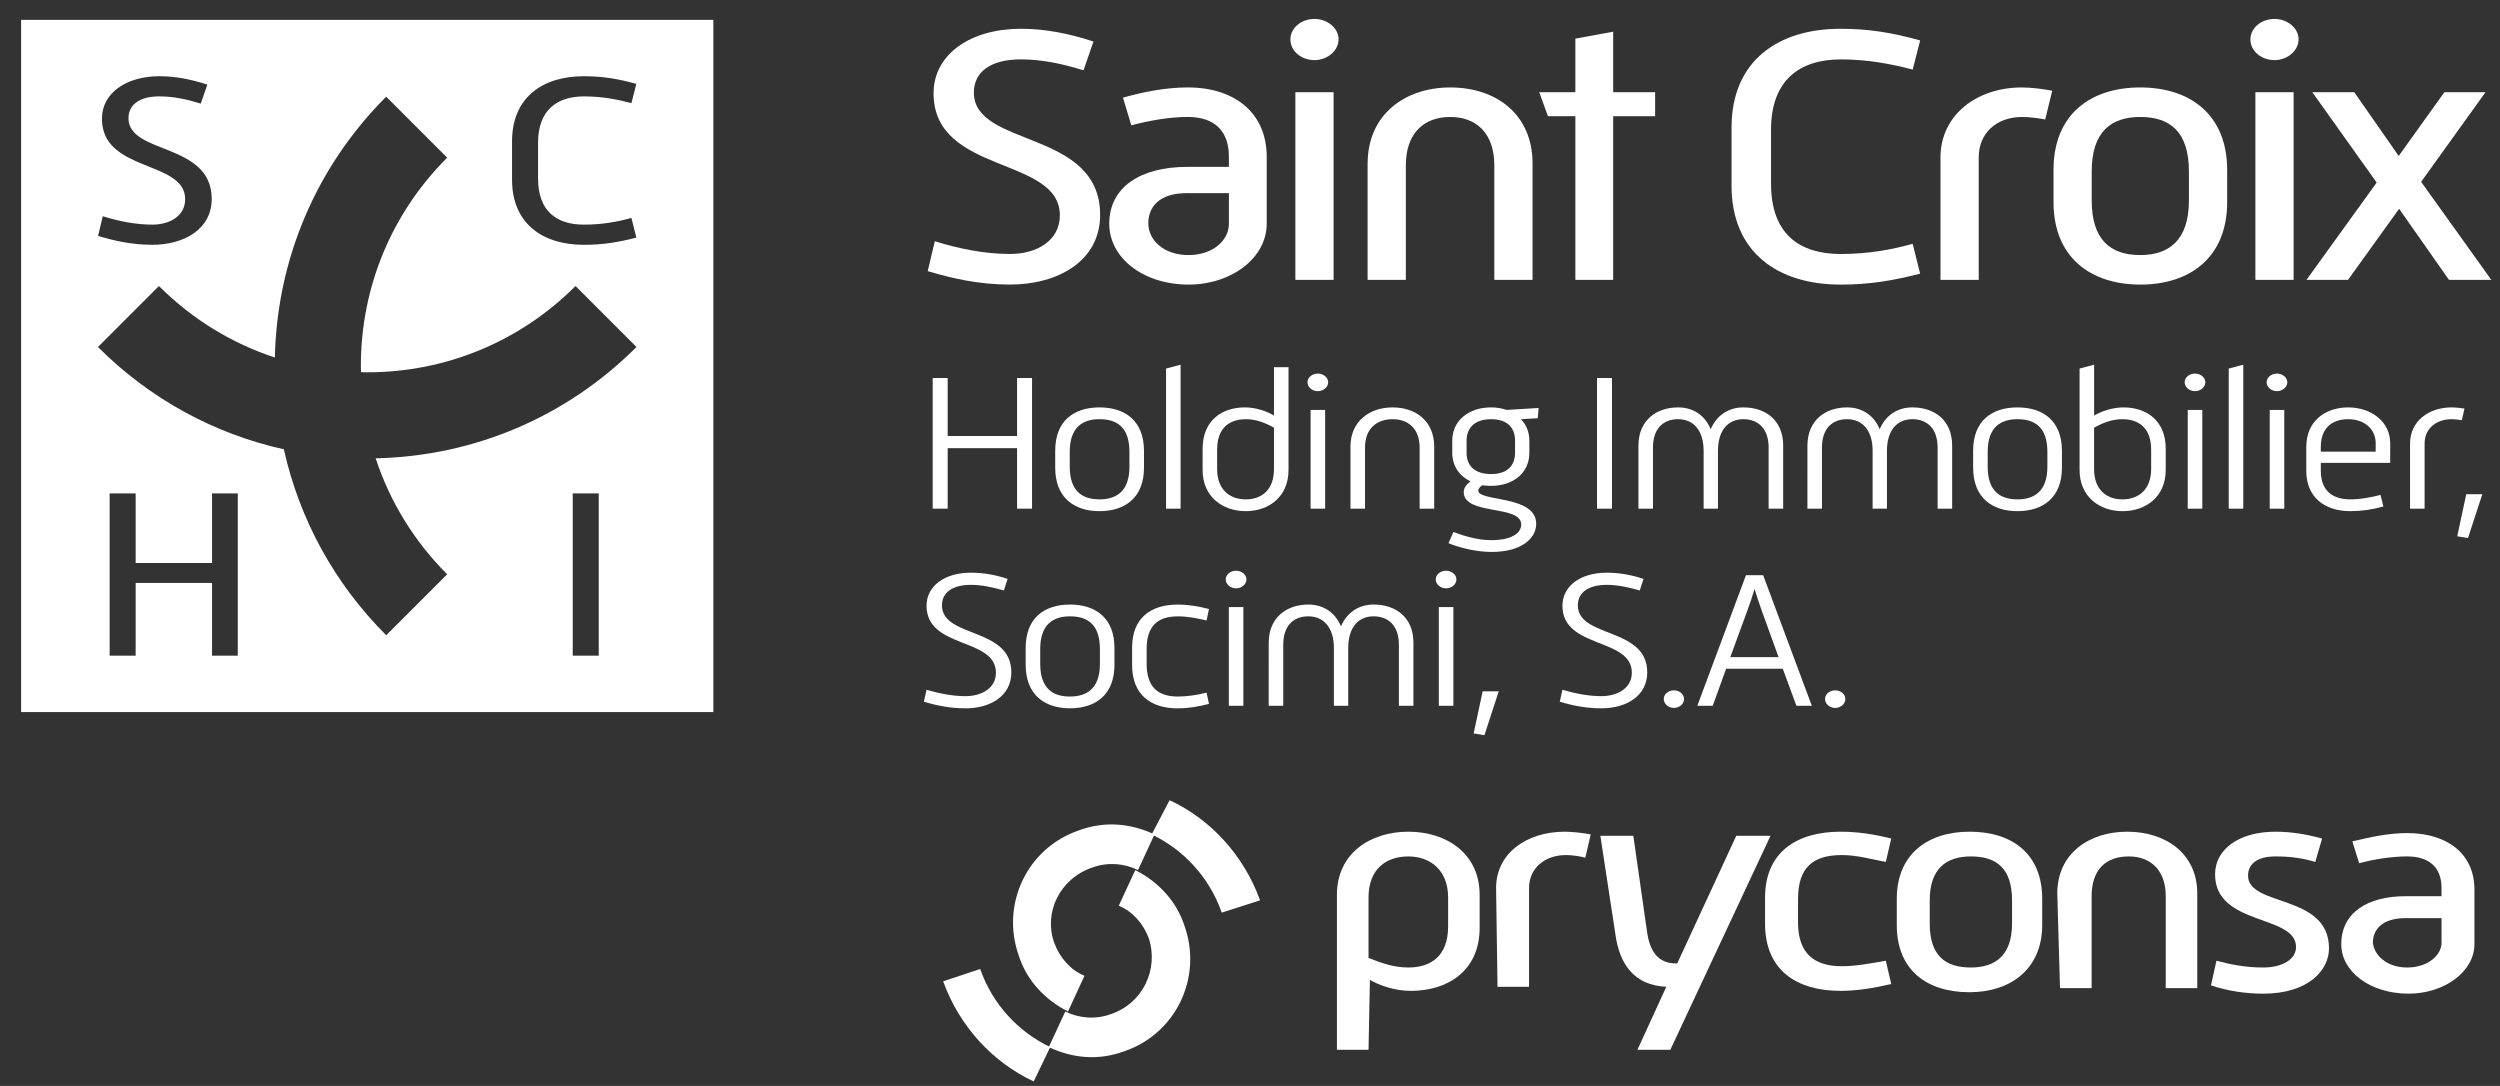
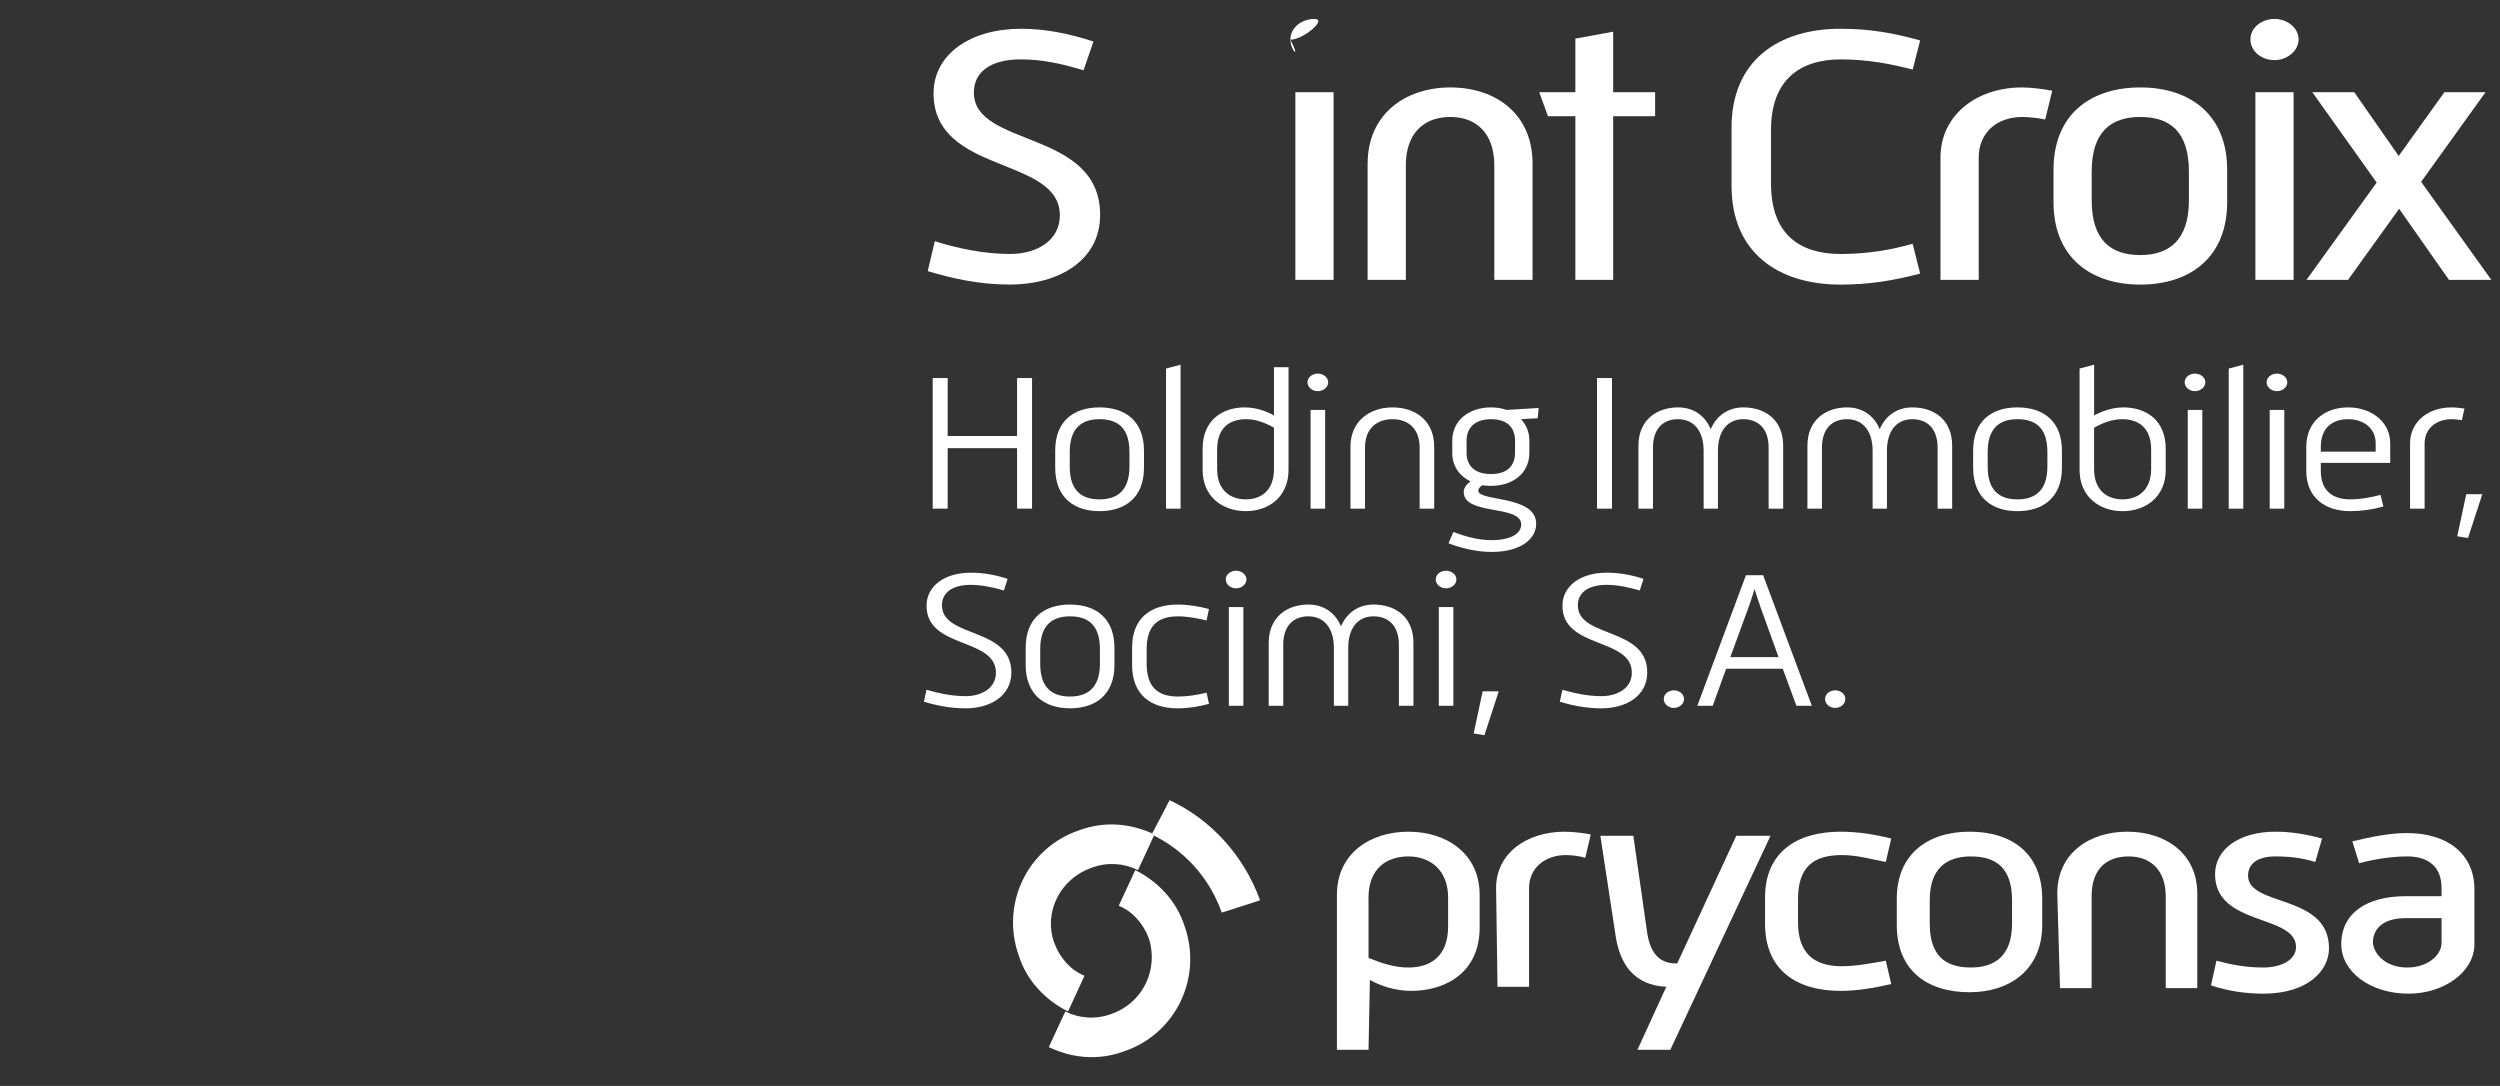
<svg xmlns="http://www.w3.org/2000/svg" version="1.1" id="Layer_1" x="0px" y="0px" width="268px" height="116.415px" viewBox="0 0 268 116.415" enable-background="new 0 0 268 116.415" xml:space="preserve">
  <rect x="0" y="0" width="268" height="116.415" fill="#333333" stroke="none" />
  <path fill="#FFFFFF" d="M100.211,25.859c2.494,0.782,5.299,1.367,8.06,1.367c2.895,0,5.345-1.444,5.345-4.14  c0-6.368-13.539-4.338-13.539-13.087c0-4.18,3.964-6.915,9.352-6.915c2.627,0,5.166,0.508,7.793,1.368l-1.069,3.085  c-2.271-0.702-4.453-1.172-6.724-1.172c-3.206,0-5.032,1.329-5.032,3.555c0,5.938,13.537,3.906,13.537,13.125  c0,4.922-4.498,7.461-9.664,7.461c-3.339,0-6.234-0.664-8.817-1.444L100.211,25.859z" />
-   <path fill="#FFFFFF" d="M127.241,17.891h4.497v-1.094c0-2.735-1.513-4.259-4.407-4.259c-2.004,0-4.142,0.391-6.056,0.899  l-0.892-2.969c2.226-0.625,4.587-1.094,6.947-1.094c5.121,0,8.461,2.813,8.461,7.423v7.188c0,3.671-3.786,6.523-8.372,6.523  c-4.855,0-8.506-2.853-8.506-6.523C118.914,20.039,122.298,17.891,127.241,17.891 M127.42,27.343c2.583,0,4.318-1.562,4.318-3.358  v-3.282h-4.497c-2.939,0-4.142,1.445-4.142,3.242C123.1,25.704,124.703,27.343,127.42,27.343" />
-   <path fill="#FFFFFF" d="M138.331,4.218c0-1.211,1.157-2.188,2.582-2.188c1.381,0,2.582,0.976,2.582,2.188s-1.201,2.227-2.582,2.227  C139.488,6.444,138.331,5.468,138.331,4.218 M138.863,9.882h4.098V30h-4.098V9.882z" />
+   <path fill="#FFFFFF" d="M138.331,4.218c0-1.211,1.157-2.188,2.582-2.188s-1.201,2.227-2.582,2.227  C139.488,6.444,138.331,5.468,138.331,4.218 M138.863,9.882h4.098V30h-4.098V9.882z" />
  <path fill="#FFFFFF" d="M146.611,17.538c0-5.313,4.054-8.164,8.861-8.164c4.898,0,8.818,2.851,8.818,8.164V30h-4.098V17.735  c0-3.478-1.959-5.197-4.721-5.197c-2.806,0-4.766,1.719-4.766,5.197v12.266h-4.098V17.538H146.611z" />
  <polygon fill="#FFFFFF" points="168.879,12.46 165.939,12.46 165.006,9.882 168.879,9.882 168.879,4.14 172.932,3.398   172.932,9.882 177.43,9.882 177.43,12.46 172.932,12.46 172.932,29.999 168.879,29.999 " />
  <path fill="#FFFFFF" d="M205.84,29.335c-2.895,0.743-5.389,1.173-8.55,1.173c-6.681,0-11.668-3.438-11.668-10.587v-6.25  c0-7.149,4.987-10.586,11.668-10.586c3.117,0,5.61,0.43,8.55,1.25l-0.802,3.125c-2.228-0.585-4.765-1.093-7.703-1.093  c-4.454,0-7.481,2.265-7.481,7.54v5.782c0,5.391,3.027,7.539,7.481,7.539c2.938,0,5.478-0.47,7.703-1.095L205.84,29.335z" />
  <path fill="#FFFFFF" d="M208.021,16.874c0-4.531,3.873-7.5,8.729-7.5c1.068,0,2.449,0.196,3.25,0.352l-0.756,3.085  c-0.535-0.117-1.648-0.272-2.449-0.272c-2.807,0-4.677,1.757-4.677,4.335V30h-4.097V16.874z" />
  <path fill="#FFFFFF" d="M220.137,18.202c0-5.937,3.963-8.828,9.307-8.828c5.343,0,9.307,2.93,9.307,8.828v3.477  c0,5.899-3.964,8.829-9.307,8.829c-5.344,0-9.307-2.93-9.307-8.829V18.202z M229.441,27.343c3.117,0,5.211-1.639,5.211-5.858v-3.087  c0-4.258-2.004-5.859-5.211-5.859c-3.162,0-5.211,1.602-5.211,5.859v3.087C224.23,25.704,226.234,27.343,229.441,27.343" />
  <path fill="#FFFFFF" d="M241.244,4.218c0-1.211,1.156-2.188,2.583-2.188c1.38,0,2.582,0.976,2.582,2.188s-1.202,2.227-2.582,2.227  C242.4,6.444,241.244,5.468,241.244,4.218 M241.777,9.882h4.097V30h-4.097V9.882z" />
  <polygon fill="#FFFFFF" points="254.779,19.57 247.879,9.883 252.376,9.883 257.141,16.718 262.039,9.883 266.448,9.883   259.545,19.493 267.07,30.001 262.529,30.001 257.186,22.382 251.708,30.001 247.256,30.001 " />
-   <path fill="#FFFFFF" d="M76.471,76.334H2.262V2.128h74.209V76.334z M68.231,37.198l-6.535-6.535  c-5.964,5.964-13.895,9.249-22.331,9.249c-0.222,0-0.443-0.012-0.664-0.017c-0.004-0.221-0.016-0.44-0.016-0.664  c0-8.434,3.285-16.365,9.25-22.33L41.4,10.365c-7.497,7.497-11.706,17.397-11.935,27.961c-4.632-1.525-8.88-4.116-12.428-7.664  L10.5,37.199c5.559,5.557,12.44,9.303,19.93,10.967c1.666,7.492,5.412,14.373,10.97,19.932l6.535-6.535  c-3.549-3.549-6.141-7.797-7.665-12.43C50.835,48.902,60.735,44.693,68.231,37.198 M10.515,25.291  c1.703,0.515,3.61,0.952,5.812,0.952c3.404,0,6.369-1.674,6.369-4.917c0-6.076-8.923-4.737-8.923-8.649  c0-1.469,1.204-2.344,3.317-2.344c1.497,0,2.935,0.309,4.432,0.772l0.704-2.034C20.495,8.505,18.822,8.17,17.09,8.17  c-3.551,0-6.163,1.803-6.163,4.558c0,5.766,8.922,4.428,8.922,8.624c0,1.777-1.614,2.729-3.521,2.729  c-1.821,0-3.669-0.387-5.313-0.901L10.515,25.291z M67.689,23.361c-1.467,0.412-3.141,0.72-5.077,0.72  c-2.935,0-4.932-1.416-4.932-4.968v-3.81c0-3.477,1.997-4.968,4.932-4.968c1.937,0,3.61,0.333,5.077,0.72l0.528-2.059  c-1.937-0.541-3.581-0.825-5.635-0.825c-4.403,0-7.69,2.266-7.69,6.977v4.121c0,4.711,3.287,6.976,7.69,6.976  c2.084,0,3.727-0.282,5.635-0.771L67.689,23.361z M11.754,70.291h2.788V62.49h8.189v7.801h2.759V52.889h-2.759v7.467h-8.189v-7.467  h-2.788V70.291z M61.398,70.291h2.788V52.889h-2.788V70.291z" />
  <polygon fill="#FFFFFF" points="99.985,40.525 101.591,40.525 101.591,46.74 109.03,46.74 109.03,40.525 110.636,40.525   110.636,54.527 109.03,54.527 109.03,48.043 101.591,48.043 101.591,54.527 99.985,54.527 " />
  <path fill="#FFFFFF" d="M113.118,48.314c0-3.232,2.032-4.641,4.747-4.641c2.74,0,4.77,1.43,4.77,4.66v1.803  c0,3.211-2.03,4.66-4.77,4.66c-2.715,0-4.747-1.449-4.747-4.66V48.314z M117.865,53.533c1.795,0,3.211-0.85,3.211-3.5v-1.594  c0-2.672-1.37-3.502-3.211-3.502c-1.771,0-3.188,0.83-3.188,3.502v1.594C114.677,52.684,116.047,53.533,117.865,53.533" />
  <polygon fill="#FFFFFF" points="125,39.51 126.559,39.095 126.559,54.527 125,54.527 " />
  <path fill="#FFFFFF" d="M128.921,48.107c0-3.066,2.101-4.434,4.533-4.434c1.251,0,2.409,0.455,3.116,0.869v-5.179h1.56v11.021  c0,2.879-2.125,4.412-4.581,4.412c-2.479,0-4.628-1.533-4.628-4.412V48.107L128.921,48.107z M133.549,53.533  c1.701,0,3.021-1.014,3.021-3.252V45.85c-0.99-0.561-1.959-0.912-2.999-0.912c-1.676,0-3.094,0.83-3.094,3.271v2.072  C130.479,52.52,131.848,53.533,133.549,53.533" />
  <path fill="#FFFFFF" d="M140.163,40.982c0-0.518,0.496-0.934,1.11-0.934c0.59,0,1.109,0.416,1.109,0.934  c0,0.518-0.52,0.951-1.109,0.951C140.659,41.934,140.163,41.498,140.163,40.982 M140.494,43.943h1.561v10.584h-1.561V43.943z" />
  <path fill="#FFFFFF" d="M144.77,47.879c0-2.734,2.056-4.205,4.512-4.205c2.503,0,4.464,1.471,4.464,4.205v6.648h-1.56v-6.545  c0-2.031-1.229-3.045-2.904-3.045c-1.701,0-2.952,1.014-2.952,3.045v6.545h-1.56V47.879z" />
  <path fill="#FFFFFF" d="M159.887,57.904c2.242,0,3.188-0.809,3.188-1.678c0-2.154-6.163-0.934-6.163-3.48  c0-0.434,0.307-0.85,0.731-1.139c-1.205-0.58-1.961-1.658-1.961-3.066v-1.305c0-2.133,1.748-3.563,4.157-3.563  c0.612,0,1.181,0.104,1.675,0.27l3.426-0.207l-0.094,1.098l-1.795,0.104c0.566,0.6,0.896,1.389,0.896,2.299v1.305  c0,2.135-1.7,3.543-4.108,3.543c-0.331,0-0.639-0.021-0.944-0.063c-0.261,0.188-0.426,0.373-0.426,0.58  c0,1.182,6.211,0.455,6.211,3.543c0,1.553-1.535,3.023-4.794,3.023c-1.747,0-3.519-0.496-4.606-0.934l0.521-1.201  C157.17,57.531,158.469,57.904,159.887,57.904 M162.412,48.541v-1.305c0-1.348-0.779-2.299-2.573-2.299  c-1.817,0-2.622,0.994-2.622,2.299v1.305c0,1.326,0.805,2.277,2.622,2.277C161.633,50.82,162.412,49.867,162.412,48.541" />
  <rect x="171.2" y="40.525" fill="#FFFFFF" width="1.604" height="14.004" />
  <path fill="#FFFFFF" d="M175.641,47.775c0-2.734,1.938-4.102,4.252-4.102c1.653,0,2.905,0.891,3.494,2.342  c0.614-1.451,1.866-2.342,3.496-2.342c2.385,0,4.273,1.367,4.273,4.102v6.752h-1.559v-6.545c0-2.029-1.109-3.045-2.716-3.045  c-1.604,0-2.716,1.16-2.716,3.396v6.193h-1.536v-6.193c0-2.236-1.133-3.396-2.737-3.396c-1.606,0-2.693,1.016-2.693,3.045v6.545  h-1.559V47.775L175.641,47.775z" />
  <path fill="#FFFFFF" d="M193.757,47.775c0-2.734,1.938-4.102,4.252-4.102c1.653,0,2.904,0.891,3.494,2.342  c0.614-1.451,1.866-2.342,3.496-2.342c2.385,0,4.272,1.367,4.272,4.102v6.752h-1.559v-6.545c0-2.029-1.109-3.045-2.715-3.045  s-2.716,1.16-2.716,3.396v6.193h-1.536v-6.193c0-2.236-1.133-3.396-2.738-3.396s-2.693,1.016-2.693,3.045v6.545h-1.559  L193.757,47.775L193.757,47.775z" />
  <path fill="#FFFFFF" d="M211.52,48.314c0-3.232,2.032-4.641,4.748-4.641c2.738,0,4.771,1.43,4.771,4.66v1.803  c0,3.211-2.031,4.66-4.771,4.66c-2.716,0-4.748-1.449-4.748-4.66V48.314z M216.268,53.533c1.795,0,3.211-0.85,3.211-3.5v-1.594  c0-2.672-1.369-3.502-3.211-3.502c-1.771,0-3.188,0.83-3.188,3.502v1.594C213.079,52.684,214.449,53.533,216.268,53.533" />
  <path fill="#FFFFFF" d="M222.93,39.51l1.559-0.414v5.447c0.732-0.414,1.89-0.869,3.141-0.869c2.434,0,4.535,1.367,4.535,4.434v2.277  c0,2.879-2.15,4.412-4.629,4.412c-2.456,0-4.605-1.533-4.605-4.412V39.51L222.93,39.51z M227.534,53.533  c1.677,0,3.069-1.014,3.069-3.252v-2.07c0-2.443-1.44-3.273-3.095-3.273c-1.038,0-2.03,0.354-3.022,0.912v4.434  C224.486,52.52,225.834,53.533,227.534,53.533" />
  <path fill="#FFFFFF" d="M234.195,40.982c0-0.518,0.496-0.934,1.109-0.934c0.59,0,1.11,0.416,1.11,0.934  c0,0.518-0.521,0.951-1.11,0.951C234.691,41.934,234.195,41.498,234.195,40.982 M234.527,43.943h1.56v10.584h-1.56V43.943z" />
  <polygon fill="#FFFFFF" points="238.92,39.51 240.479,39.095 240.479,54.527 238.92,54.527 " />
  <path fill="#FFFFFF" d="M242.982,40.982c0-0.518,0.496-0.934,1.109-0.934c0.59,0,1.109,0.416,1.109,0.934  c0,0.518-0.52,0.951-1.109,0.951C243.479,41.934,242.982,41.498,242.982,40.982 M243.313,43.943h1.56v10.584h-1.56V43.943z" />
  <path fill="#FFFFFF" d="M247.234,47.9c0-2.756,2.029-4.227,4.486-4.227c2.504,0,4.51,1.555,4.51,3.832v2.111h-7.438v0.871  c0,2.113,1.252,3.045,3.165,3.045c1.109,0,2.148-0.207,3.234-0.477l0.308,1.242c-1.181,0.332-2.337,0.498-3.542,0.498  c-2.739,0-4.723-1.473-4.723-4.311V47.9L247.234,47.9z M254.673,48.418v-0.912c0-1.531-1.229-2.568-2.952-2.568  c-1.699,0-2.929,0.932-2.929,2.963v0.518H254.673L254.673,48.418z" />
  <path fill="#FFFFFF" d="M258.357,47.547c0-2.361,1.961-3.873,4.44-3.873c0.449,0,1.11,0.082,1.394,0.125l-0.282,1.242  c-0.142-0.021-0.731-0.104-1.087-0.104c-1.7,0-2.905,1.037-2.905,2.609v6.98h-1.56V47.547L258.357,47.547z" />
  <polygon fill="#FFFFFF" points="263.415,57.49 264.383,52.975 266.105,52.975 264.57,57.676 " />
  <path fill="#FFFFFF" d="M99.324,73.943c1.204,0.354,2.692,0.686,4.18,0.686c1.677,0,3.259-0.828,3.259-2.508  c0-3.811-7.438-2.525-7.438-7.188c0-2.133,1.96-3.541,4.747-3.541c1.346,0,2.622,0.227,3.944,0.662l-0.402,1.242  c-1.182-0.33-2.338-0.6-3.542-0.6c-1.889,0-3.094,0.768-3.094,2.195c0,3.541,7.439,2.299,7.439,7.188  c0,2.525-2.245,3.854-4.913,3.854c-1.818,0-3.33-0.373-4.464-0.705L99.324,73.943z" />
  <path fill="#FFFFFF" d="M109.953,69.449c0-3.23,2.032-4.641,4.747-4.641c2.74,0,4.771,1.43,4.771,4.66v1.803  c0,3.211-2.031,4.66-4.771,4.66c-2.715,0-4.747-1.449-4.747-4.66V69.449z M114.7,74.668c1.795,0,3.211-0.85,3.211-3.5v-1.594  c0-2.672-1.37-3.502-3.211-3.502c-1.771,0-3.188,0.83-3.188,3.502v1.594C111.512,73.82,112.882,74.668,114.7,74.668" />
  <path fill="#FFFFFF" d="M121.361,69.43c0-3.17,1.984-4.619,4.889-4.619c1.133,0,2.244,0.186,3.354,0.475l-0.26,1.223  c-1.015-0.229-2.031-0.436-3.07-0.436c-2.244,0-3.353,1.1-3.353,3.502v1.574c0,2.402,1.109,3.52,3.353,3.52  c1.015,0,2.031-0.164,3.07-0.414l0.26,1.201c-1.11,0.291-2.221,0.479-3.354,0.479c-2.904,0-4.889-1.473-4.889-4.643V69.43z" />
  <path fill="#FFFFFF" d="M131.399,62.115c0-0.518,0.497-0.932,1.111-0.932c0.591,0,1.11,0.414,1.11,0.932  c0,0.52-0.519,0.955-1.11,0.955C131.896,63.07,131.399,62.635,131.399,62.115 M131.731,65.076h1.559v10.586h-1.559V65.076z" />
  <path fill="#FFFFFF" d="M136.006,68.91c0-2.734,1.938-4.102,4.251-4.102c1.653,0,2.905,0.891,3.495,2.34  c0.614-1.449,1.865-2.34,3.496-2.34c2.385,0,4.273,1.365,4.273,4.102v6.752h-1.56v-6.545c0-2.029-1.108-3.045-2.715-3.045  s-2.716,1.158-2.716,3.396v6.191h-1.537v-6.191c0-2.238-1.133-3.396-2.738-3.396s-2.691,1.016-2.691,3.045v6.545h-1.56  L136.006,68.91L136.006,68.91z" />
  <path fill="#FFFFFF" d="M153.91,62.115c0-0.518,0.496-0.932,1.109-0.932c0.592,0,1.11,0.414,1.11,0.932  c0,0.52-0.521,0.955-1.11,0.955C154.406,63.07,153.91,62.635,153.91,62.115 M154.241,65.076h1.56v10.586h-1.56V65.076z" />
  <polygon fill="#FFFFFF" points="157.975,78.625 158.941,74.109 160.665,74.109 159.13,78.813 " />
  <path fill="#FFFFFF" d="M167.492,73.943c1.203,0.354,2.691,0.686,4.18,0.686c1.676,0,3.26-0.828,3.26-2.508  c0-3.811-7.438-2.525-7.438-7.188c0-2.133,1.96-3.541,4.745-3.541c1.348,0,2.621,0.227,3.945,0.662l-0.401,1.242  c-1.183-0.33-2.339-0.6-3.544-0.6c-1.889,0-3.094,0.768-3.094,2.195c0,3.541,7.439,2.299,7.439,7.188  c0,2.525-2.244,3.854-4.912,3.854c-1.818,0-3.33-0.373-4.464-0.705L167.492,73.943z" />
  <path fill="#FFFFFF" d="M178.355,74.938c0-0.537,0.496-0.932,1.086-0.932c0.592,0,1.088,0.395,1.088,0.932  c0,0.518-0.496,0.953-1.088,0.953C178.854,75.891,178.355,75.455,178.355,74.938" />
  <path fill="#FFFFFF" d="M187.167,61.66h1.842l5.22,14.002h-1.653l-1.464-3.977h-6.069l-1.44,3.977h-1.652L187.167,61.66z   M190.661,70.443l-1.865-5.158c-0.213-0.559-0.472-1.408-0.709-2.152c-0.212,0.744-0.496,1.572-0.709,2.152l-1.888,5.158H190.661z" />
  <path fill="#FFFFFF" d="M195.646,74.938c0-0.537,0.496-0.932,1.086-0.932c0.592,0,1.088,0.395,1.088,0.932  c0,0.518-0.496,0.953-1.088,0.953C196.143,75.891,195.646,75.455,195.646,74.938" />
  <g>
    <g>
      <g>
        <g>
          <path fill="#FFFFFF" d="M113.015,101.07c0.593,1.617,1.771,2.939,3.241,3.533l-1.763,3.826      c-2.356-1.178-4.419-3.232-5.297-6.035c-1.909-5.436,0.878-11.473,6.467-13.381c2.802-1.033,5.59-0.74,8.099,0.438l-1.771,3.826      c-1.471-0.738-3.234-0.877-4.85-0.293C113.608,94.156,111.845,97.836,113.015,101.07z" />
-           <path fill="#FFFFFF" d="M110.813,115.93c-4.411-2.064-7.945-5.883-9.708-10.732l3.973-1.324c1.325,3.818,4.119,6.76,7.506,8.375      L110.813,115.93z" />
          <path fill="#FFFFFF" d="M125.379,85.779c4.404,2.055,7.938,5.883,9.701,10.732l-4.111,1.324      c-1.324-3.818-4.126-6.76-7.507-8.385L125.379,85.779z" />
          <path fill="#FFFFFF" d="M123.17,100.631c-0.593-1.617-1.764-2.941-3.242-3.533l1.771-3.82c2.356,1.18,4.412,3.234,5.297,6.029      c1.91,5.443-0.885,11.479-6.475,13.389c-2.795,1.033-5.589,0.74-8.092-0.447l1.771-3.818c1.463,0.732,3.233,0.879,4.851,0.293      C122.577,107.545,124.194,103.873,123.17,100.631z" />
        </g>
        <g>
          <path fill="#FFFFFF" d="M146.706,112.541h-3.388V95.928c0-4.42,3.535-6.77,7.654-6.77c4.111,0,7.645,2.35,7.645,6.77v3.525      c0,4.711-3.533,6.768-7.354,6.768c-1.771,0-3.388-0.586-4.41-1.178L146.706,112.541L146.706,112.541z M150.973,103.717      c2.354,0,4.265-1.168,4.265-4.41v-3.088c0-2.941-1.91-4.41-4.265-4.41c-2.356,0-4.267,1.324-4.267,4.41v6.469      C148.169,103.279,149.493,103.717,150.973,103.717z" />
          <path fill="#FFFFFF" d="M160.381,95.188c0-3.68,3.232-6.029,7.359-6.029c0.879,0,2.056,0.148,2.787,0.293l-0.584,2.502      c-0.439-0.145-1.324-0.291-2.063-0.291c-2.349,0-3.966,1.471-3.966,3.525v10.594h-3.38L160.381,95.188z" />
          <path fill="#FFFFFF" d="M189.213,96.219c0-4.85,3.381-7.061,8.093-7.061c1.91,0,3.673,0.293,5.436,0.732l-0.585,2.51      c-1.617-0.301-3.088-0.738-4.713-0.738c-3.078,0-4.695,1.322-4.695,4.703v2.504c0,3.232,1.617,4.711,4.695,4.711      c1.479,0,3.096-0.301,4.713-0.592l0.585,2.502c-1.91,0.438-3.673,0.73-5.436,0.73c-4.712,0-8.093-2.211-8.093-7.207V96.219z" />
          <path fill="#FFFFFF" d="M203.335,96.365c0-4.857,3.379-7.207,7.798-7.207c4.558,0,7.792,2.35,7.792,7.207v2.795      c0,4.713-3.388,7.207-7.792,7.207c-4.565,0-7.798-2.357-7.798-7.207V96.365z M211.272,103.717c2.647,0,4.418-1.322,4.418-4.703      v-2.502c0-3.379-1.617-4.703-4.418-4.703c-2.649,0-4.404,1.324-4.404,4.703v2.502      C206.868,102.395,208.484,103.717,211.272,103.717z" />
          <path fill="#FFFFFF" d="M220.541,95.779c0-4.271,3.388-6.621,7.499-6.621c4.127,0,7.508,2.35,7.508,6.621v10.148h-3.381v-9.855      c0-2.795-1.625-4.264-3.972-4.264c-2.356,0-3.974,1.324-3.974,4.264v9.855h-3.388L220.541,95.779z" />
          <path fill="#FFFFFF" d="M237.604,102.988c1.617,0.438,3.232,0.729,5.005,0.729c2.056,0,3.525-0.877,3.525-2.201      c0-3.525-8.678-2.209-8.678-7.791c0-2.648,2.503-4.566,6.476-4.566c1.763,0,3.38,0.293,4.997,0.732l-0.731,2.51      c-1.479-0.447-2.796-0.592-4.266-0.592c-2.063,0-2.94,0.885-2.94,2.055c0,3.389,8.677,1.916,8.677,7.799      c0,2.348-2.211,4.859-7.06,4.859c-1.91,0-3.828-0.301-5.591-0.887L237.604,102.988z" />
          <path fill="#FFFFFF" d="M257.898,96.072h3.834v-0.885c0-2.203-1.324-3.379-3.681-3.379c-1.616,0-3.533,0.291-5.15,0.73      l-0.731-2.348c1.909-0.439,3.818-0.885,5.882-0.885c4.265,0,7.206,2.201,7.206,6.035v5.881c0,2.941-3.232,5.299-7.06,5.299      c-4.119,0-7.214-2.357-7.214-5.299C250.984,97.836,253.787,96.072,257.898,96.072z M258.052,103.717      c2.201,0,3.681-1.322,3.681-2.646v-2.648h-3.834c-2.494,0-3.526,1.186-3.526,2.648      C254.519,102.395,255.843,103.717,258.052,103.717z" />
          <path fill="#FFFFFF" d="M186.127,89.598l-6.329,13.682h-0.146c-1.917,0-2.796-1.324-3.087-3.381l-1.472-10.301h-3.533      l1.617,10.594c0.446,3.234,2.063,5.443,5.451,5.59l-3.096,6.76h3.526l10.74-22.943H186.127z" />
        </g>
      </g>
    </g>
  </g>
</svg>